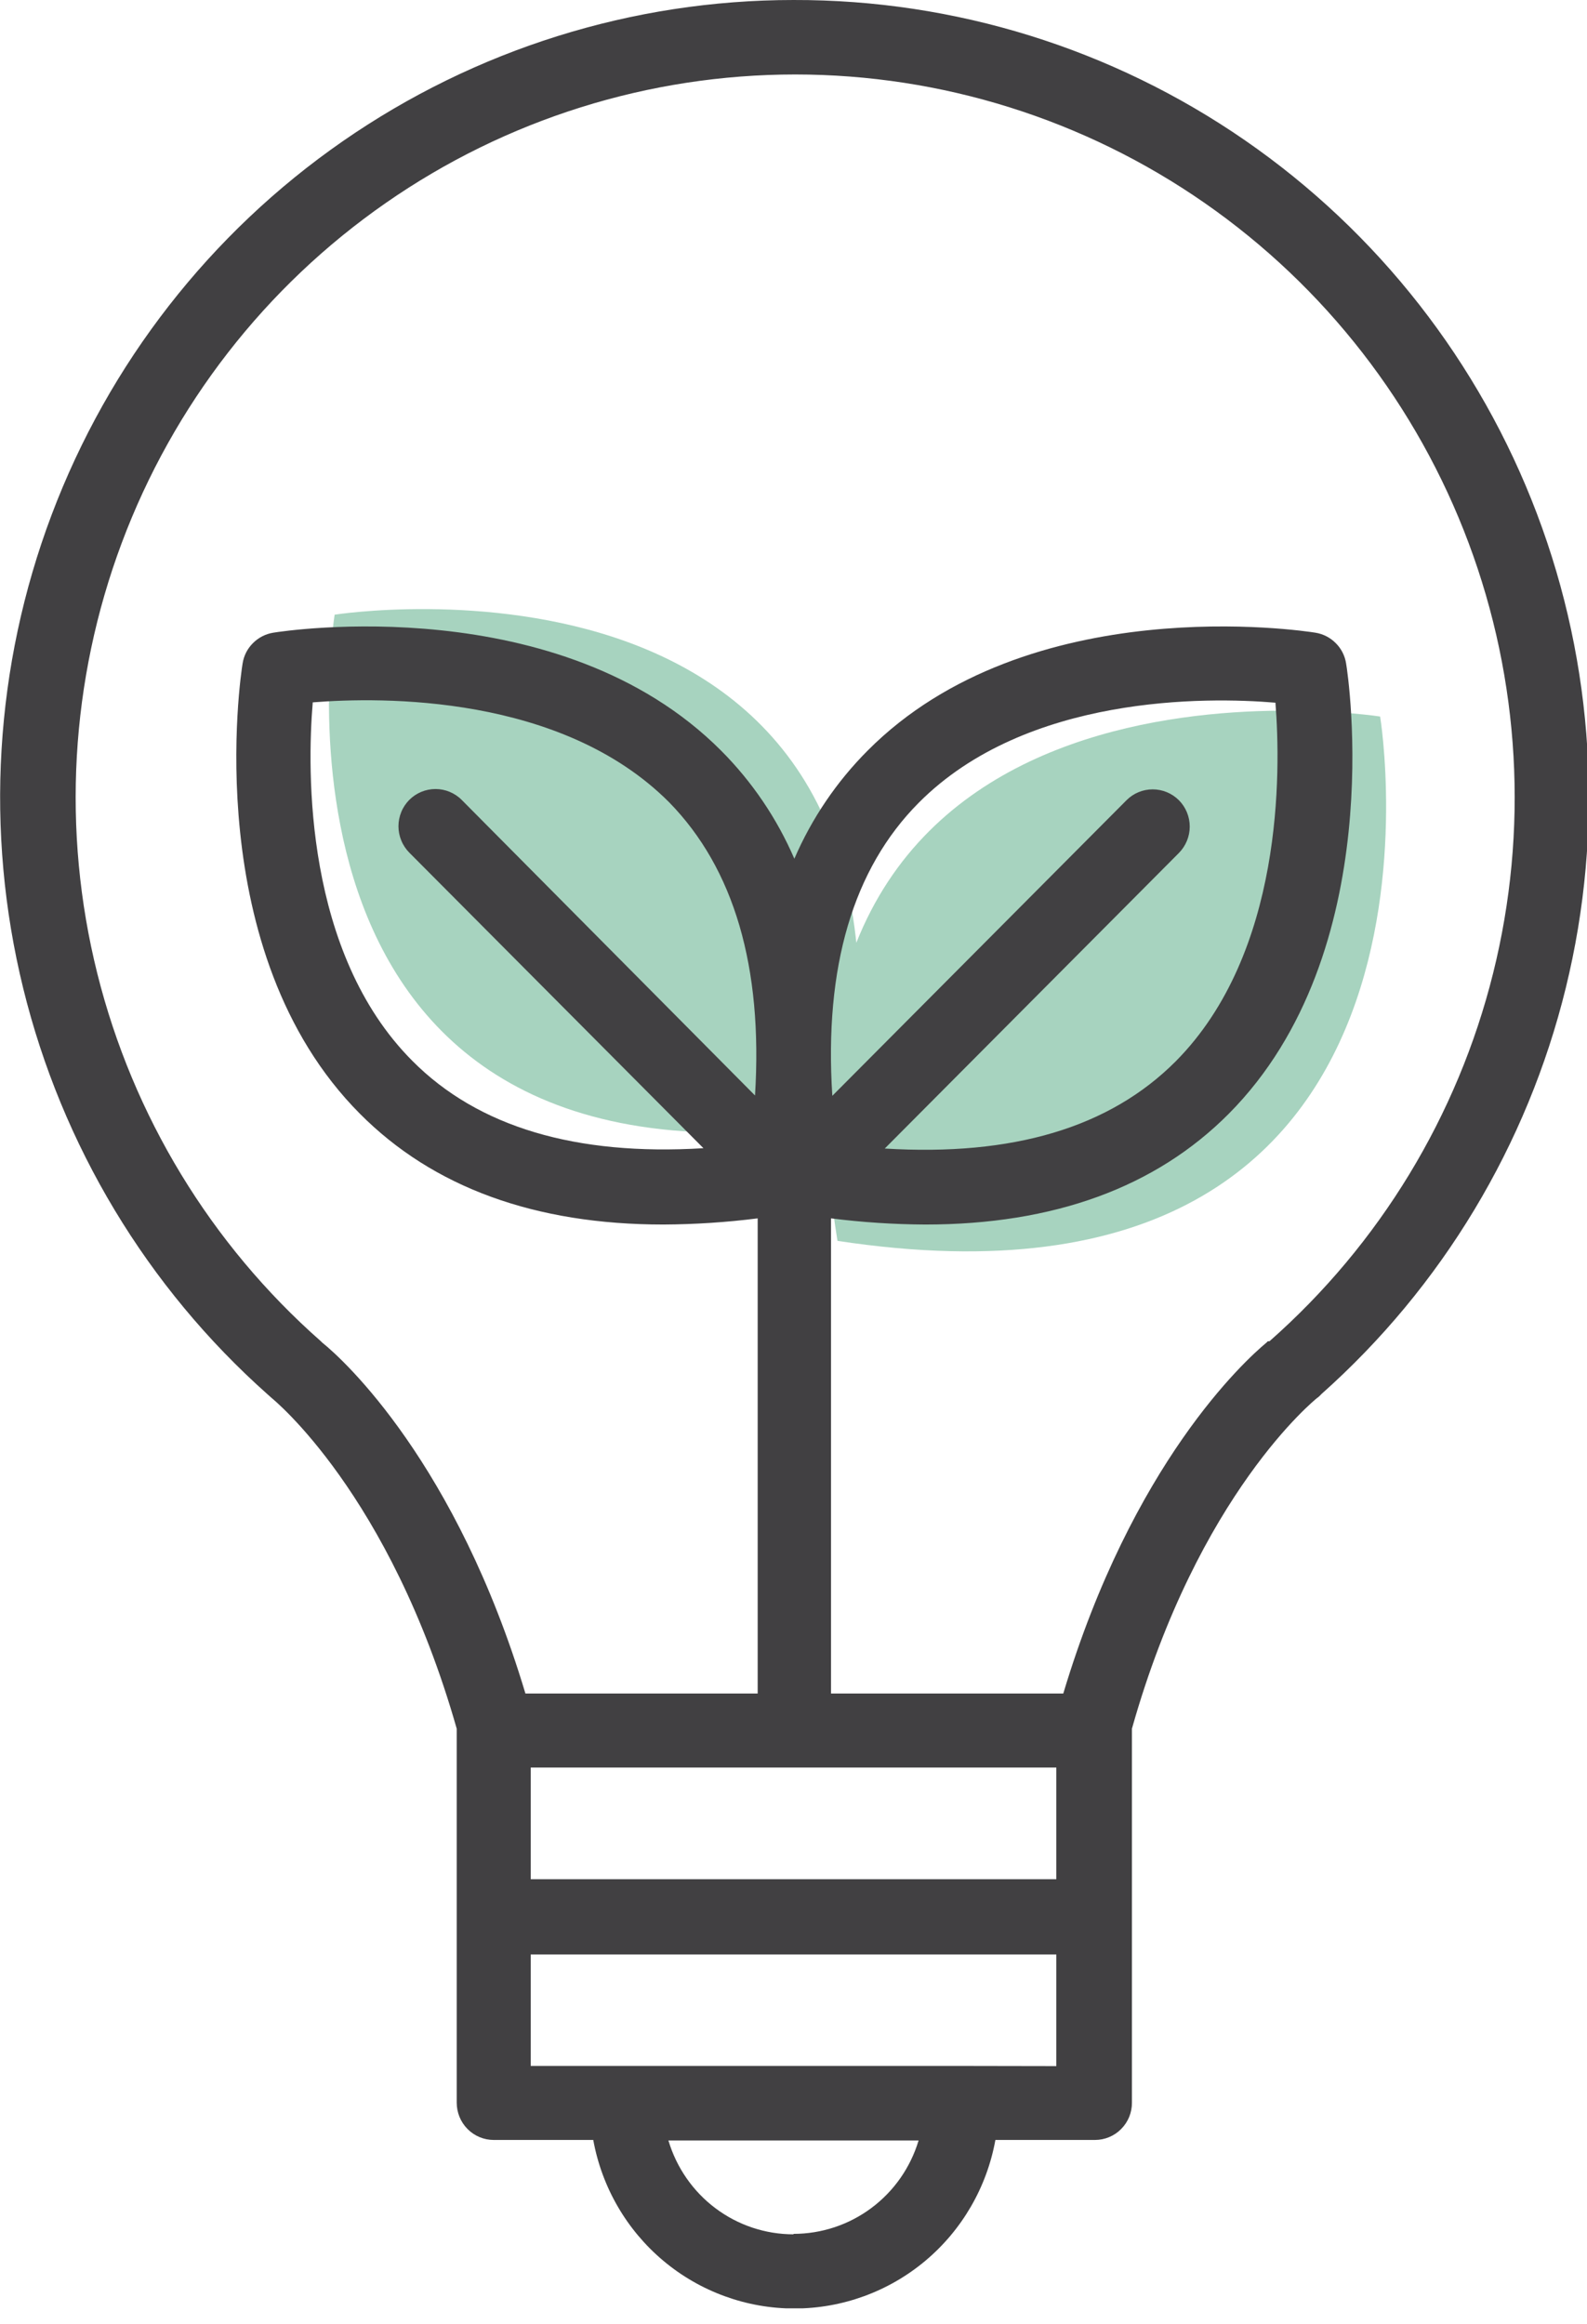
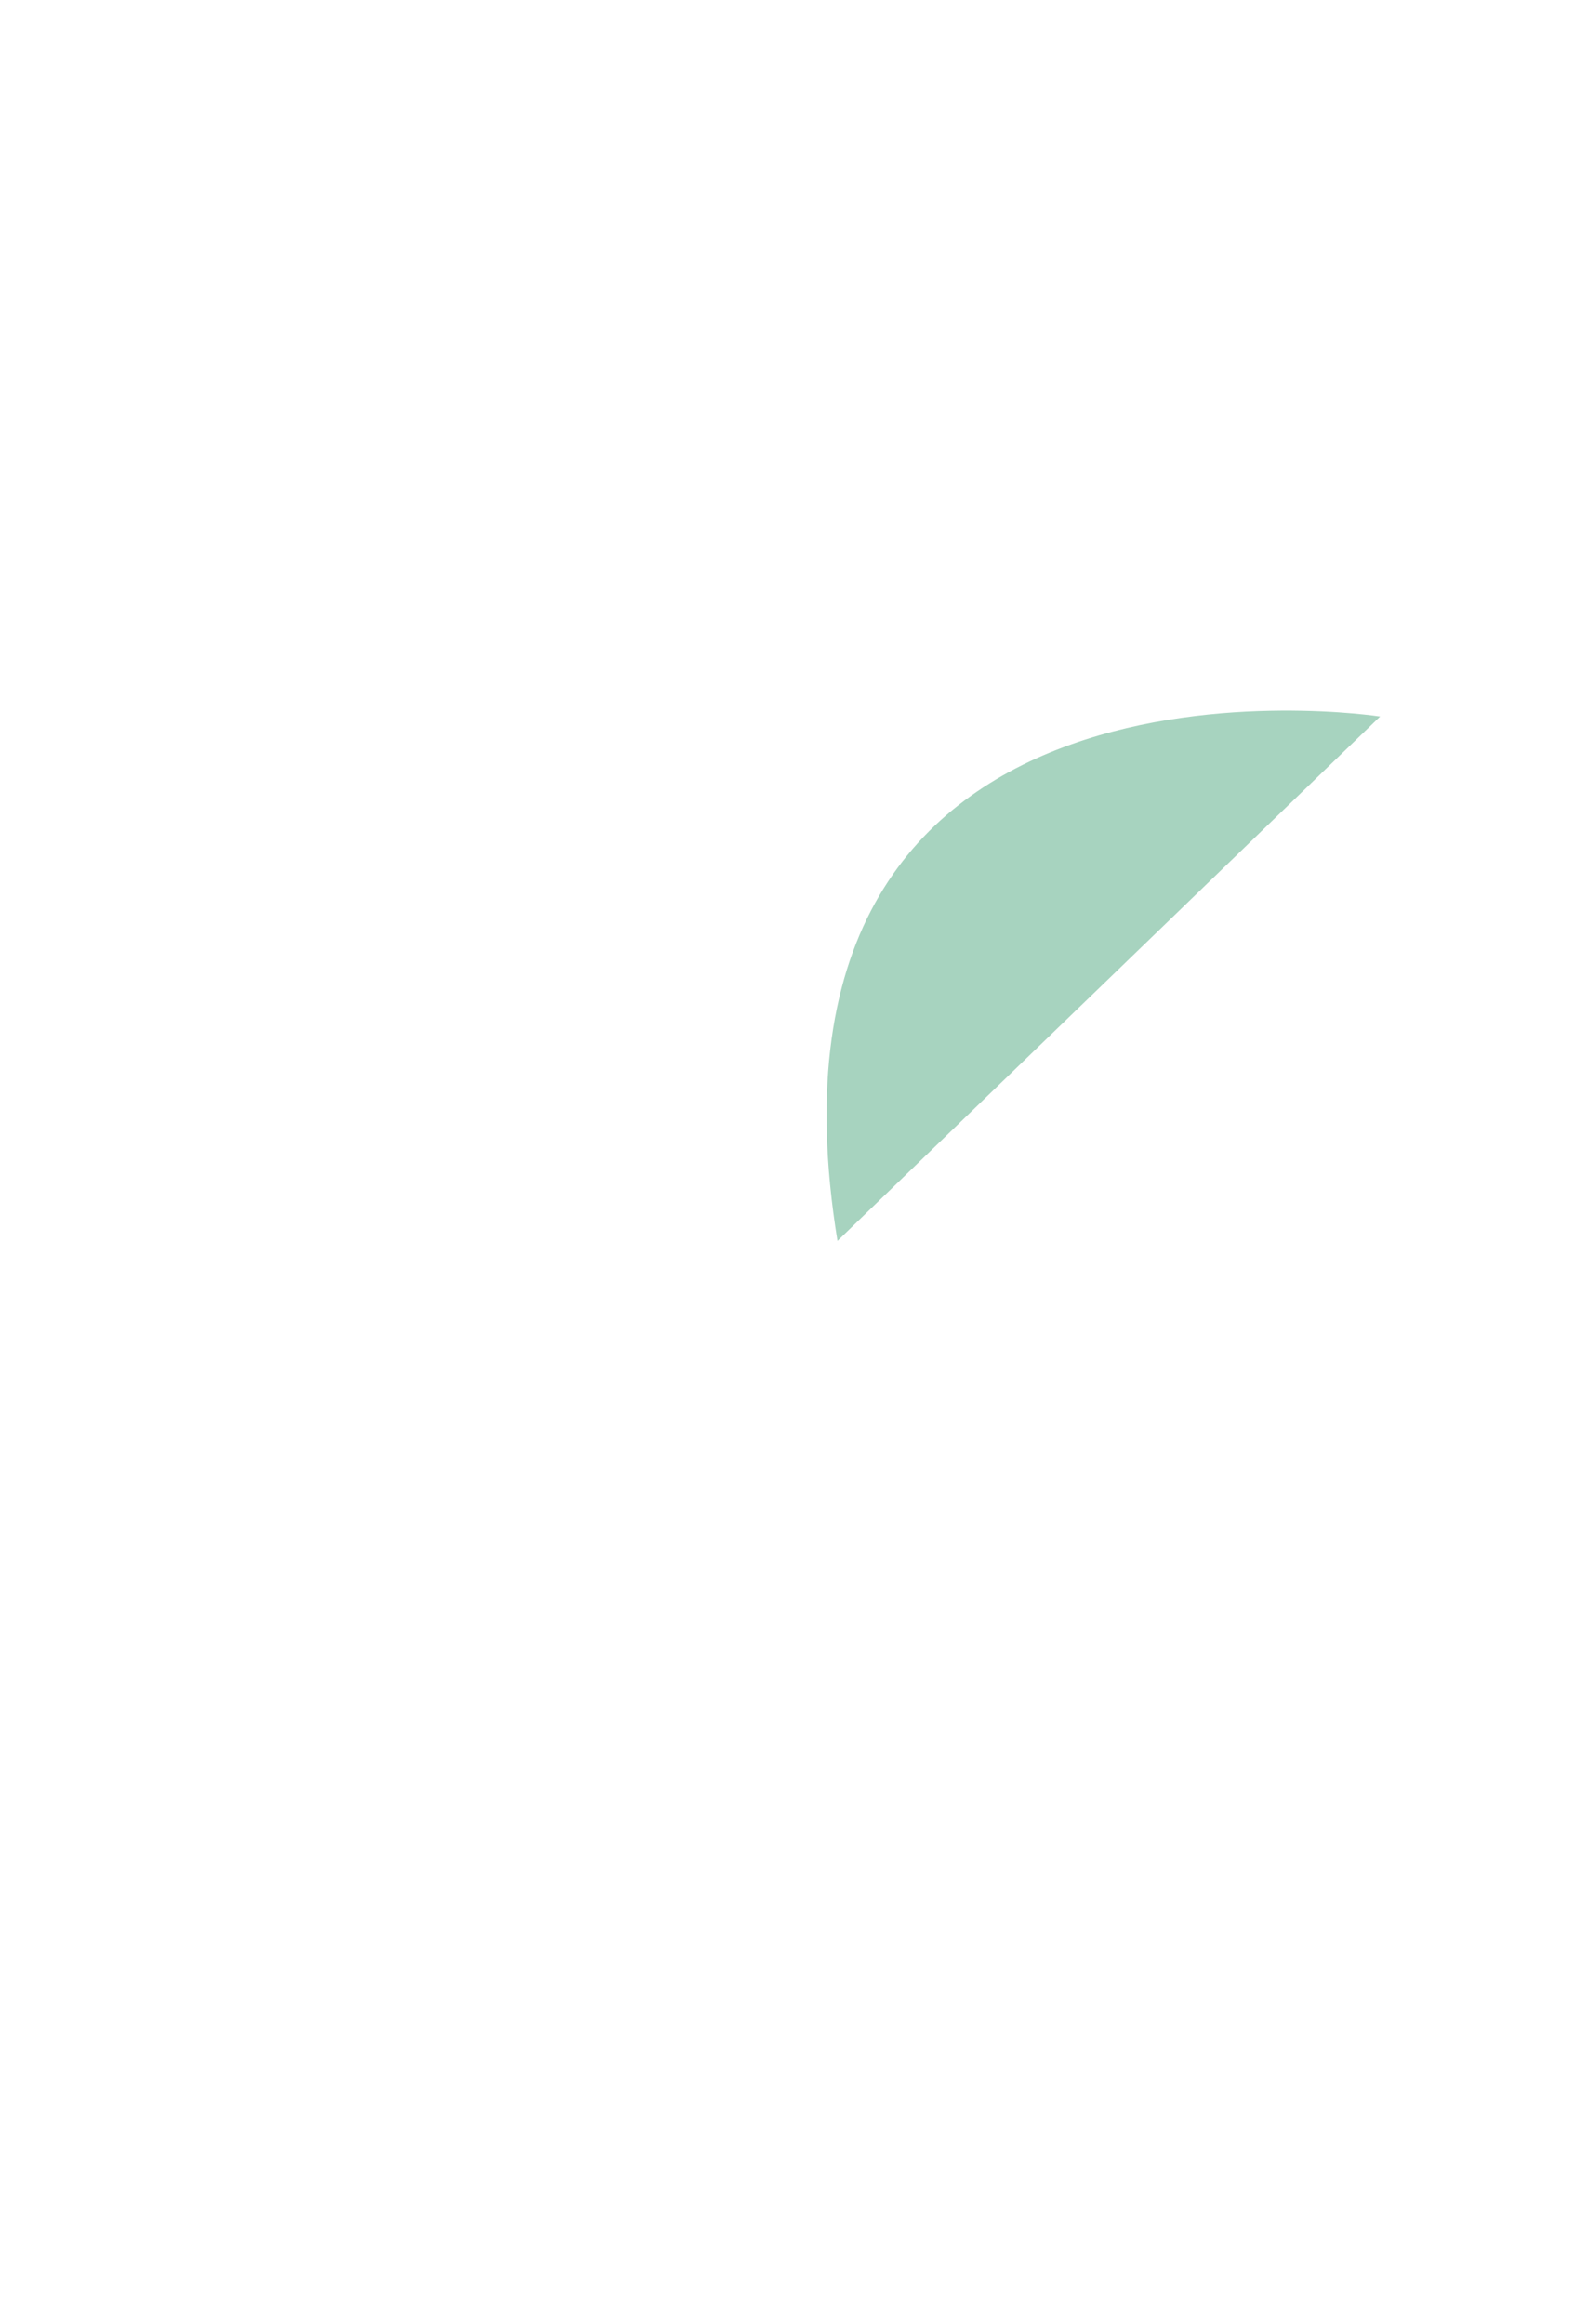
<svg xmlns="http://www.w3.org/2000/svg" viewBox="0 0 28 41" fill="none">
  <g clip-path="url(#clip0_449_28)">
-     <path d="M24.35 12.642C24.35 12.642 12.981 10.877 14.776 21.893C26.162 23.626 24.35 12.642 24.35 12.642Z" fill="#A7D3BF" />
-     <path d="M5.904 10.845C5.904 10.845 16.678 9.151 14.978 19.805C4.186 21.484 5.904 10.845 5.904 10.845Z" fill="#A7D3BF" />
-     <path d="M14 4.28115e-05C11.159 0 8.385 0.87 6.047 2.492C3.709 4.114 1.918 6.413 0.911 9.083C-0.096 11.753 -0.271 14.667 0.41 17.439C1.091 20.211 2.594 22.71 4.722 24.602L4.795 24.667C4.815 24.685 6.876 26.347 8.058 30.5C8.058 30.5 8.058 30.517 8.058 30.529V37.098C8.058 37.184 8.075 37.27 8.107 37.349C8.14 37.429 8.188 37.502 8.249 37.563C8.309 37.624 8.381 37.673 8.461 37.706C8.54 37.739 8.625 37.756 8.711 37.756H10.467C10.619 38.591 11.057 39.346 11.705 39.889C12.353 40.432 13.171 40.73 14.015 40.73C14.859 40.73 15.677 40.432 16.325 39.889C16.973 39.346 17.411 38.591 17.562 37.756H19.319C19.405 37.756 19.49 37.739 19.569 37.706C19.649 37.673 19.721 37.624 19.781 37.563C19.842 37.502 19.89 37.429 19.923 37.349C19.955 37.27 19.972 37.184 19.971 37.098V30.529C19.971 30.529 19.971 30.512 19.971 30.5C21.142 26.347 23.215 24.685 23.232 24.67C23.261 24.65 23.288 24.626 23.311 24.599C25.441 22.705 26.946 20.204 27.626 17.429C28.306 14.654 28.129 11.737 27.117 9.065C26.106 6.394 24.31 4.096 21.966 2.476C19.623 0.857 16.844 -0.007 14 4.28115e-05ZM16.21 14.163C18.107 12.254 21.289 12.295 22.503 12.398C22.6 13.619 22.641 16.81 20.747 18.722C19.576 19.899 17.864 20.402 15.61 20.264L20.8 15.049C20.922 14.925 20.991 14.758 20.991 14.584C20.991 14.409 20.922 14.242 20.8 14.119C20.677 13.996 20.511 13.927 20.337 13.927C20.164 13.927 19.997 13.996 19.875 14.119L14.685 19.334C14.539 17.063 15.051 15.328 16.21 14.163ZM13.321 19.328L8.146 14.113C8.086 14.052 8.013 14.004 7.934 13.971C7.855 13.938 7.77 13.921 7.684 13.921C7.598 13.921 7.513 13.938 7.433 13.971C7.354 14.004 7.282 14.052 7.221 14.113C7.161 14.174 7.112 14.247 7.08 14.326C7.047 14.406 7.03 14.492 7.03 14.578C7.03 14.664 7.047 14.75 7.08 14.829C7.112 14.909 7.161 14.982 7.221 15.043L12.411 20.258C10.157 20.396 8.433 19.884 7.274 18.716C5.374 16.81 5.415 13.61 5.518 12.392C6.73 12.295 9.908 12.248 11.808 14.157C12.95 15.325 13.462 17.06 13.321 19.328ZM18.637 31.185V33.156H9.364V31.185H18.637ZM14 39.421C13.504 39.421 13.021 39.26 12.623 38.961C12.226 38.663 11.935 38.243 11.793 37.765H16.207C16.064 38.242 15.773 38.659 15.375 38.956C14.978 39.253 14.495 39.413 14 39.413V39.421ZM16.957 36.45H9.364V34.483H18.637V36.453L16.957 36.45ZM22.369 23.664L22.345 23.688C21.959 24.008 19.977 25.82 18.76 29.879H14.662V21.496C15.213 21.566 15.768 21.602 16.324 21.605C18.593 21.605 20.39 20.949 21.681 19.649C24.52 16.79 23.785 11.907 23.75 11.707C23.729 11.57 23.665 11.444 23.567 11.347C23.47 11.249 23.345 11.185 23.209 11.163C23.004 11.13 18.145 10.389 15.306 13.245C14.76 13.793 14.322 14.44 14.015 15.151C13.708 14.44 13.27 13.793 12.724 13.245C9.879 10.389 5.02 11.13 4.821 11.163C4.685 11.185 4.56 11.249 4.463 11.347C4.365 11.444 4.301 11.57 4.28 11.707C4.245 11.913 3.51 16.796 6.349 19.649C7.64 20.949 9.437 21.605 11.706 21.605C12.261 21.602 12.816 21.566 13.368 21.496V29.879H9.27C8.053 25.82 6.071 23.996 5.685 23.688L5.661 23.664C3.72 21.954 2.344 19.689 1.716 17.173C1.088 14.656 1.239 12.007 2.148 9.579C3.057 7.15 4.682 5.058 6.805 3.582C8.927 2.105 11.448 1.314 14.03 1.314C16.611 1.314 19.132 2.105 21.255 3.582C23.377 5.058 25.002 7.15 25.911 9.579C26.82 12.007 26.971 14.656 26.343 17.173C25.716 19.689 24.339 21.954 22.398 23.664H22.369Z" fill="#414042" />
+     <path d="M24.35 12.642C24.35 12.642 12.981 10.877 14.776 21.893Z" fill="#A7D3BF" />
  </g>
  <defs>
    <clipPath id="clip0_449_28">
      <rect width="28" height="40.727" fill="white" />
    </clipPath>
  </defs>
</svg>